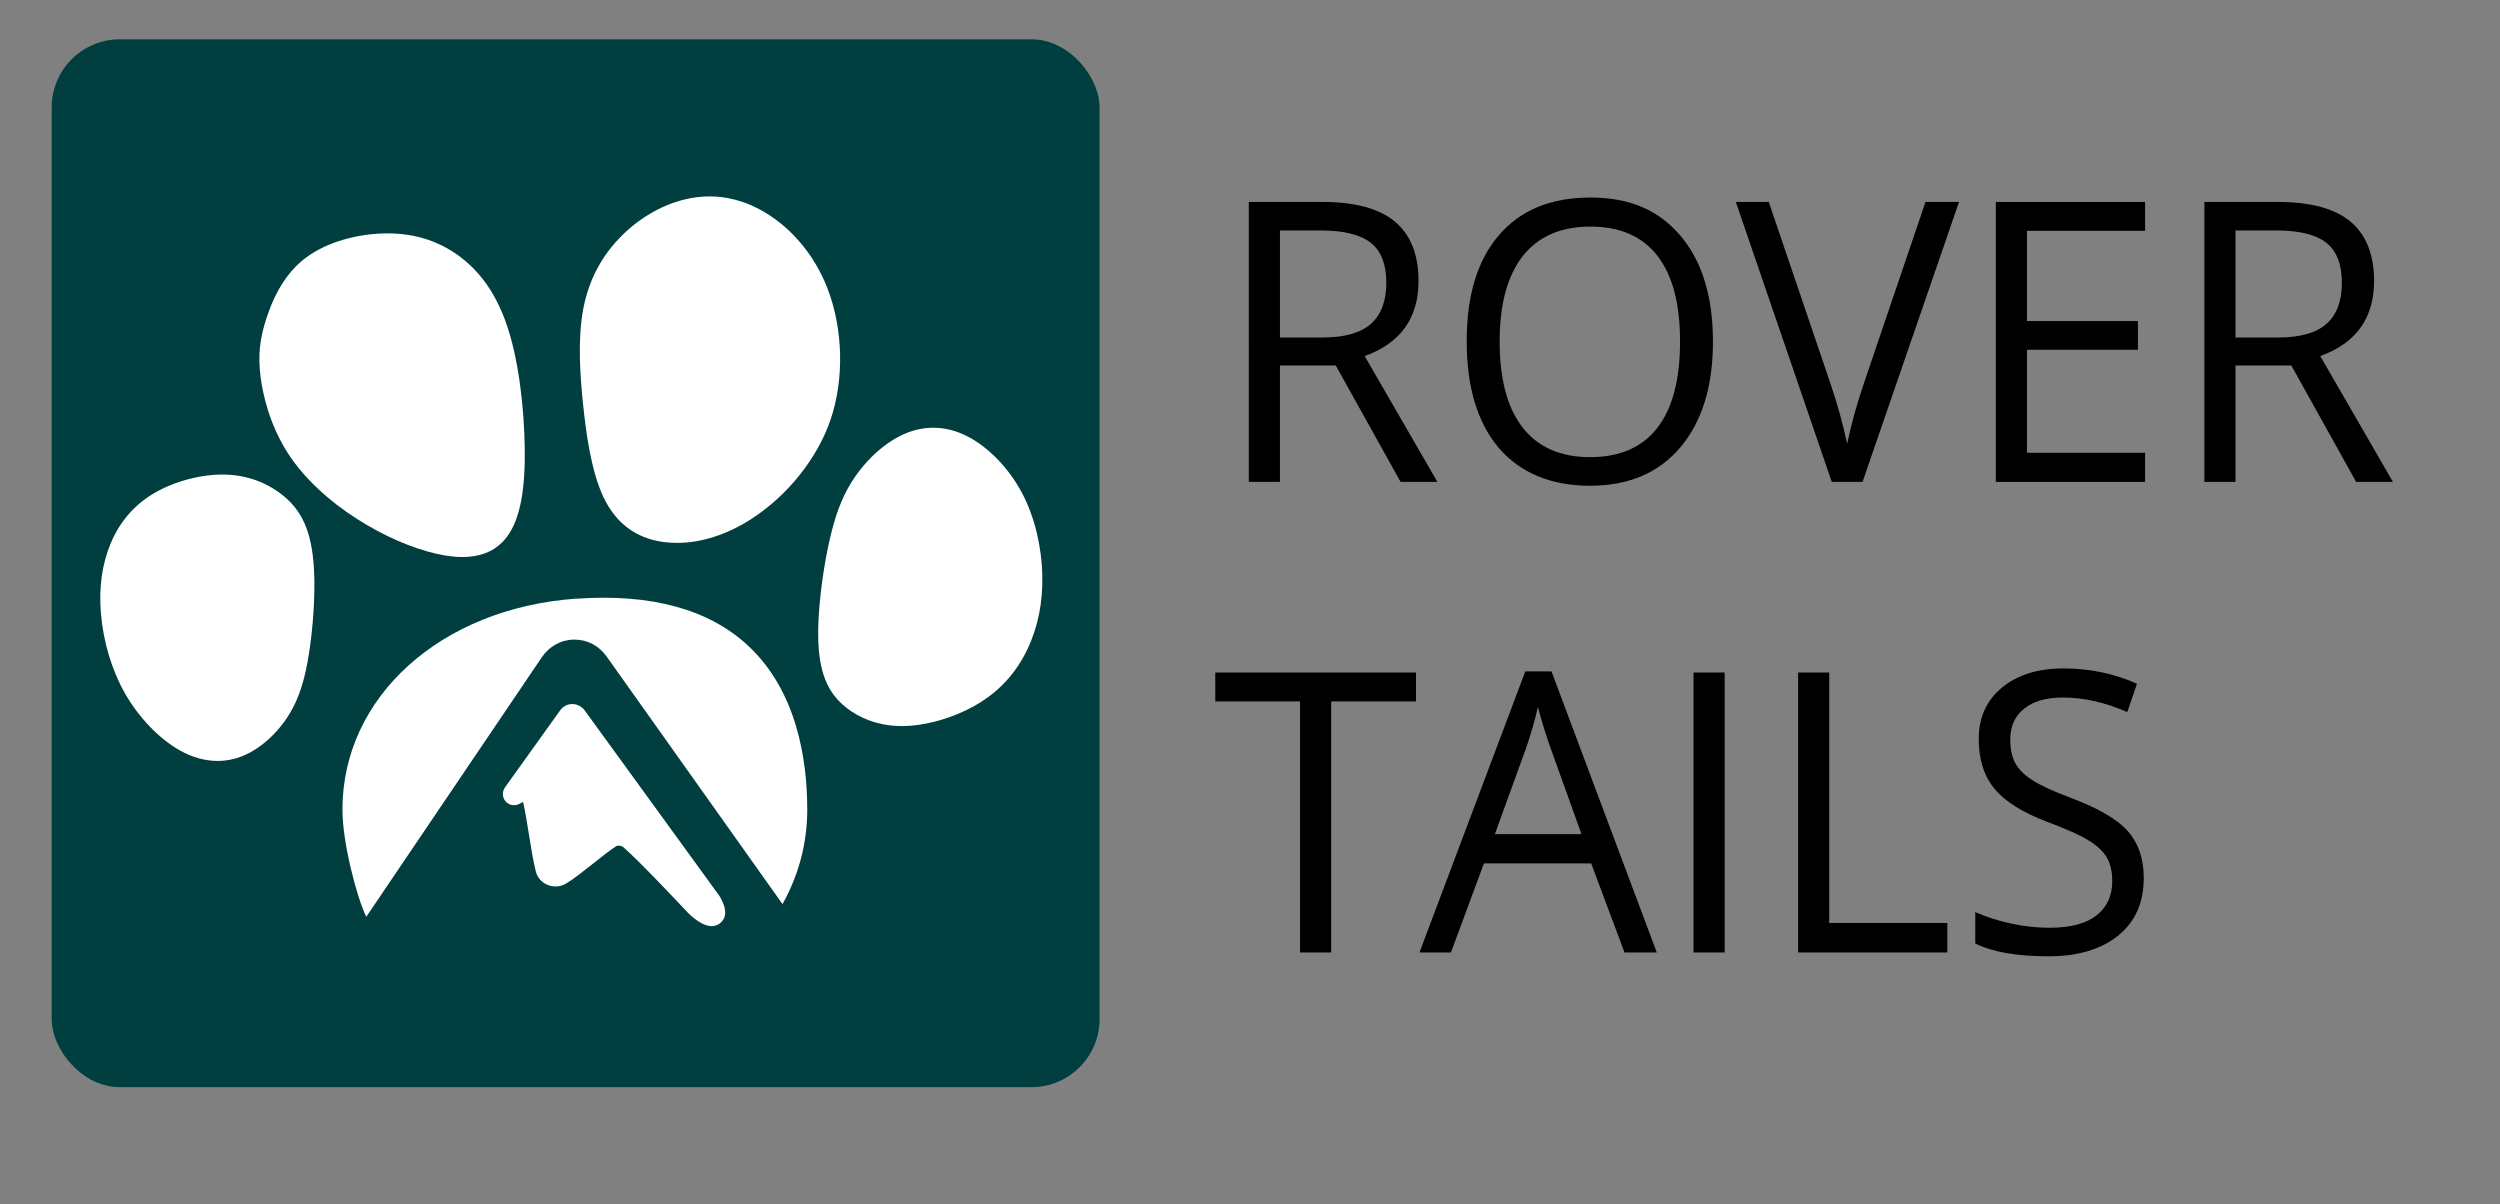
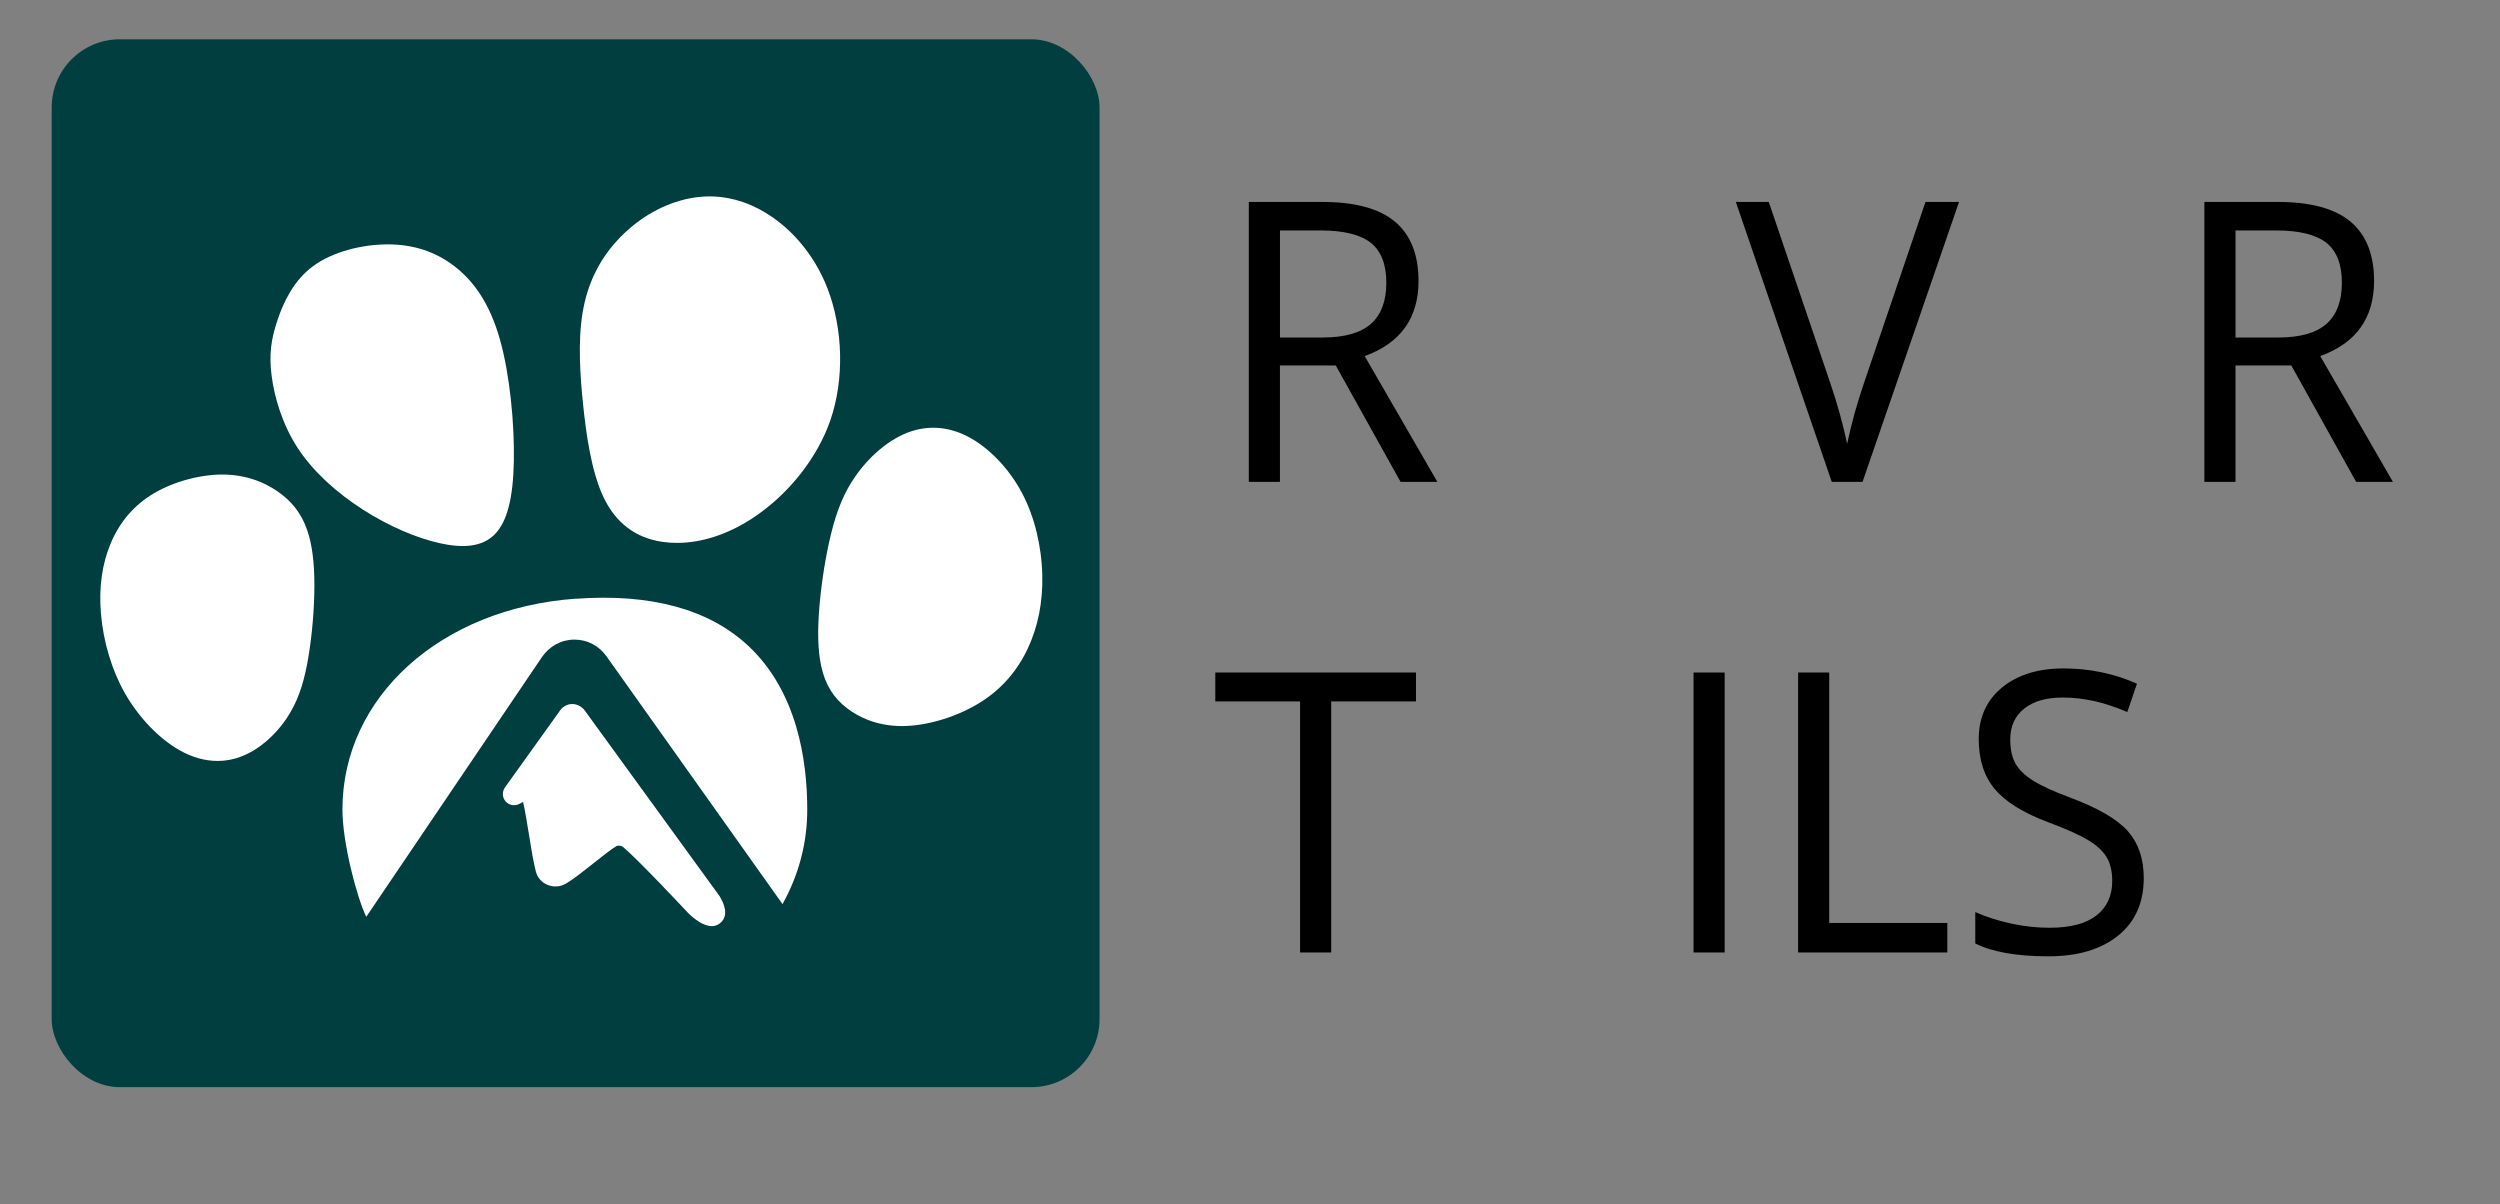
<svg xmlns="http://www.w3.org/2000/svg" id="a" viewBox="0 0 629.76 303.31">
  <rect x="0" y="0" width="629.76" height="303.31" fill="#808080" stroke="none" />
  <rect x="13.02" y="9.9" width="263.96" height="263.96" rx="17.16" ry="17.16" style="fill: #003e3f;" />
  <g>
    <path d="M145.01,150.81c-34.04,2.45-58.75,24.79-58.75,53.11,0,8.29,3.55,21.94,6,27.03l44.2-65.35c1.93-2.85,4.93-4.48,8.25-4.48s6.2,1.57,8.14,4.31l44.27,62.32c4.13-7.43,6.23-15.45,6.23-23.82,0-12.51-2.59-29.82-14.9-41.28-9.9-9.21-24.51-13.19-43.45-11.82h0Z" style="fill: #fff;" />
    <g>
      <path d="M145.07,180.62s-.32-.5-.88-.5-.83.45-.83.45l-13.84,19.33s-.22.3.17.09c.33-.18,1-.55,1.31-.77,1.26-.86,2.73-.6,3.13.81,1.3,4.64,2.33,14.22,3.56,18.88.37,1.41,2.16,2.08,3.48,1.3,3.43-2.05,9.33-7.36,12.72-9.47,1.3-.81,3.64-.56,4.79.43,4.22,3.62,14.94,15.05,16.61,16.83.15.16.31.31.47.46,3.94,3.44,5.3,2.29,3.16-1.26l-33.84-46.56Z" style="fill: #fff;" />
      <path d="M179.3,233.3c-2.22,0-4.49-1.98-5.38-2.76-.24-.21-.46-.43-.67-.65-1.24-1.33-12.23-13.06-16.39-16.62-.29-.23-1.21-.33-1.54-.17-1.49.92-3.69,2.68-5.83,4.37-2.45,1.94-4.98,3.96-6.91,5.11-1.38.83-3.11.95-4.62.34-1.48-.6-2.56-1.81-2.96-3.31-.63-2.38-1.18-5.77-1.75-9.35-.48-2.97-.97-6.03-1.49-8.26-.2.11-.44.25-.75.42-1.58.86-2.95.25-3.64-.54-.89-1.02-.94-2.47-.11-3.61l13.81-19.28c.59-.89,1.71-1.64,3.11-1.64s2.58.85,3.15,1.67l33.94,46.73c2.28,3.8,1.36,5.77.19,6.75-.68.57-1.42.8-2.17.8ZM135.13,196.81c.79.59,1.38,1.44,1.66,2.46.71,2.55,1.33,6.39,1.93,10.1.48,2.97.97,6.03,1.48,8.15,1.59-1.02,3.75-2.74,5.84-4.4,2.36-1.88,4.6-3.65,6.37-4.75,2.28-1.42,5.97-1.11,8.05.68,1.48,1.27,3.71,3.44,6.06,5.82l-22.33-30.73-9.07,12.67ZM145.71,182.04l-.12.17c.04-.05.08-.11.12-.17Z" style="fill: #fff;" />
    </g>
    <g>
      <path d="M110.71,136.82c5.88,1.32,10.72.99,13.89-2.19,3.17-3.18,4.67-9.2,4.84-18.48.17-9.28-.98-21.82-3.57-30.86-2.59-9.03-6.63-14.56-11.41-18.24-4.78-3.67-10.31-5.49-16.77-5.49-6.45,0-13.83,1.82-18.78,5.45-4.95,3.63-7.49,9.07-9.05,13.74-1.56,4.66-2.13,8.54-1.44,13.9.69,5.36,2.65,12.21,6.62,18.28,3.98,6.06,9.97,11.34,16.42,15.47s13.36,7.1,19.24,8.42Z" style="fill: #fff;" />
-       <path d="M116.55,140.32c-1.95,0-4.1-.27-6.46-.79-6.35-1.43-13.5-4.55-20.13-8.79-7.4-4.73-13.36-10.36-17.25-16.29-4.93-7.52-6.54-15.41-7.06-19.44-.7-5.43-.26-9.67,1.56-15.14,2.3-6.89,5.58-11.83,10.04-15.1,5.11-3.75,12.75-5.98,20.42-5.98,7.01,0,13.22,2.04,18.45,6.06,5.82,4.47,9.87,10.9,12.38,19.67,2.96,10.31,3.83,23.51,3.68,31.67-.19,10.24-1.99,16.72-5.65,20.39-2.48,2.49-5.79,3.73-10,3.73Z" style="fill: #fff;" />
    </g>
    <g>
-       <path d="M189.72,55.01c-2.33-1.21-4.64-1.98-6.91-2.4-3.78-.69-7.46-.37-10.97.66-5.61,1.66-10.77,5.16-14.67,9.55-3.9,4.39-6.53,9.68-7.65,16.21-1.12,6.53-.74,14.29.1,22.47.84,8.18,2.15,16.78,4.91,22.59,2.76,5.81,6.99,8.83,12.74,9.67,5.75.83,13.04-.52,20.54-5.39,7.5-4.87,15.22-13.25,18.74-23.44s2.83-22.19-.71-31.31c-3.53-9.13-9.91-15.38-16.13-18.6Z" style="fill: #fff;" />
      <path d="M170.54,136.76c-1.24,0-2.46-.09-3.65-.26-6.78-.98-11.77-4.76-14.85-11.22-3.11-6.53-4.39-15.98-5.17-23.49-.71-6.89-1.36-15.76-.08-23.22,1.18-6.86,3.9-12.61,8.31-17.58,4.38-4.94,10.05-8.62,15.96-10.37,4.12-1.22,8.24-1.47,12.25-.73,2.6.48,5.19,1.37,7.68,2.66h0c7.69,3.98,14.04,11.29,17.44,20.06,3.98,10.28,4.27,23.01.75,33.22-3.33,9.67-10.75,18.96-19.85,24.86-6.12,3.97-12.67,6.07-18.79,6.07Z" style="fill: #fff;" />
    </g>
    <g>
      <path d="M255.03,125.57c-3.13-5.95-7.9-10.76-12.59-13.17s-9.27-2.4-13.56-.53c-2.68,1.17-5.24,3.07-7.48,5.31-1.34,1.34-2.56,2.81-3.62,4.32-2.81,4.02-4.45,8.31-5.78,13.74-1.33,5.43-2.35,12-2.83,17.7-.48,5.7-.43,10.54.42,14.37s2.49,6.64,5.5,8.93c3.01,2.29,7.39,4.05,12.94,3.87,5.56-.18,12.29-2.32,17.4-5.51,5.11-3.19,8.61-7.43,10.94-12.42,2.34-4.99,3.53-10.73,3.39-17.14-.14-6.41-1.61-13.51-4.74-19.46Z" style="fill: #fff;" />
      <path d="M227.23,182.9c-6.55,0-11.1-2.39-13.81-4.45-3.44-2.62-5.52-5.96-6.53-10.53-.86-3.87-1.01-8.84-.47-15.2.52-6.09,1.57-12.7,2.9-18.13,1.53-6.27,3.39-10.66,6.2-14.68,1.17-1.67,2.49-3.25,3.93-4.69,2.61-2.62,5.49-4.65,8.33-5.9,5.22-2.28,10.73-2.07,15.94.61,5.35,2.75,10.5,8.11,13.78,14.35,3.1,5.9,4.89,13.24,5.06,20.69.15,6.72-1.08,12.9-3.65,18.38-2.69,5.74-6.72,10.32-11.99,13.6-5.54,3.46-12.74,5.73-18.78,5.93-.31,0-.61.02-.91.02Z" style="fill: #fff;" />
    </g>
    <g>
      <path d="M69.34,126.79c-3.03-2.38-7.34-4.33-12.68-4.48-5.33-.15-11.69,1.52-16.42,4.29-4.73,2.77-7.84,6.66-9.8,11.32s-2.77,10.12-2.26,16.31c.51,6.18,2.34,13.1,5.69,19.01,3.35,5.91,8.23,10.82,12.87,13.41,4.64,2.59,9.06,2.85,13.08,1.3,2.51-.97,4.86-2.65,6.88-4.68,1.21-1.22,2.3-2.56,3.23-3.95,2.47-3.7,3.8-7.74,4.76-12.89.96-5.15,1.56-11.41,1.69-16.88.13-5.46-.2-10.12-1.24-13.86-1.04-3.73-2.78-6.53-5.81-8.91Z" style="fill: #fff;" />
      <path d="M54.79,191.68c-3.11,0-6.29-.87-9.39-2.6-5.25-2.92-10.46-8.33-13.94-14.46-3.31-5.83-5.45-12.99-6.04-20.15-.54-6.51.29-12.43,2.47-17.61,2.3-5.48,5.99-9.73,10.96-12.64,5.19-3.04,12.05-4.83,17.9-4.67,6.73.18,11.5,2.86,14.31,5.07h0c3.4,2.67,5.55,5.96,6.77,10.35,1.05,3.77,1.49,8.57,1.34,14.67-.14,5.85-.78,12.16-1.74,17.32-1.12,6-2.67,10.16-5.18,13.92-1.05,1.57-2.25,3.04-3.57,4.36-2.41,2.42-5.12,4.26-7.85,5.31-1.96.76-3.99,1.14-6.04,1.14Z" style="fill: #fff;" />
    </g>
  </g>
  <g>
    <path d="M322.42,92.06v29.33h-7.84V50.87h18.49c8.27,0,14.38,1.66,18.33,4.97,3.95,3.31,5.93,8.3,5.93,14.95,0,9.33-4.52,15.63-13.56,18.91l18.31,31.69h-9.27l-16.33-29.33h-14.07ZM322.42,85.02h10.75c5.53,0,9.59-1.15,12.18-3.45,2.58-2.3,3.87-5.75,3.87-10.35s-1.31-8.02-3.94-10.08c-2.63-2.06-6.85-3.09-12.66-3.09h-10.19v26.96Z" />
-     <path d="M431.5,86.03c0,11.29-2.73,20.16-8.19,26.63-5.46,6.46-13.05,9.7-22.76,9.7s-17.6-3.18-22.99-9.53c-5.4-6.35-8.09-15.32-8.09-26.89s2.7-20.38,8.12-26.7c5.41-6.32,13.1-9.48,23.06-9.48s17.25,3.22,22.69,9.65c5.44,6.43,8.16,15.31,8.16,26.63ZM377.77,86.03c0,9.55,1.94,16.79,5.84,21.73,3.89,4.94,9.54,7.4,16.95,7.4s13.11-2.46,16.93-7.38c3.81-4.92,5.72-12.17,5.72-21.75s-1.9-16.68-5.7-21.59c-3.8-4.9-9.42-7.36-16.86-7.36s-13.15,2.47-17.04,7.4c-3.89,4.94-5.84,12.12-5.84,21.54Z" />
    <path d="M485.05,50.87h8.44l-24.31,70.52h-7.75l-24.17-70.52h8.3l15.5,45.63c1.78,5.24,3.2,10.34,4.24,15.29,1.11-5.21,2.55-10.4,4.34-15.58l15.4-45.34Z" />
-     <path d="M540.35,121.39h-37.59V50.87h37.59v7.28h-29.75v22.72h27.95v7.24h-27.95v25.95h29.75v7.33Z" />
    <path d="M563.13,92.06v29.33h-7.84V50.87h18.49c8.27,0,14.38,1.66,18.33,4.97,3.95,3.31,5.93,8.3,5.93,14.95,0,9.33-4.52,15.63-13.56,18.91l18.31,31.69h-9.27l-16.33-29.33h-14.07ZM563.13,85.02h10.75c5.53,0,9.59-1.15,12.18-3.45,2.58-2.3,3.87-5.75,3.87-10.35s-1.31-8.02-3.94-10.08c-2.63-2.06-6.85-3.09-12.66-3.09h-10.19v26.96Z" />
    <path d="M335.33,239.93h-7.84v-63.24h-21.35v-7.28h50.55v7.28h-21.36v63.24Z" />
-     <path d="M409.22,239.93l-8.39-22.43h-27.03l-8.3,22.43h-7.93l26.66-70.81h6.6l26.52,70.81h-8.12ZM398.38,210.12l-7.84-21.85c-1.02-2.77-2.06-6.16-3.14-10.18-.68,3.09-1.64,6.48-2.91,10.18l-7.93,21.85h21.82Z" />
    <path d="M426.61,239.93v-70.52h7.84v70.52h-7.84Z" />
    <path d="M452.95,239.93v-70.52h7.84v63.09h29.75v7.43h-37.59Z" />
    <path d="M540.02,221.17c0,6.21-2.15,11.05-6.46,14.52s-10.15,5.21-17.53,5.21c-8,0-14.14-1.08-18.45-3.23v-7.91c2.77,1.22,5.78,2.19,9.04,2.89,3.26.71,6.49,1.06,9.68,1.06,5.23,0,9.16-1.04,11.81-3.11,2.64-2.07,3.97-4.96,3.97-8.66,0-2.44-.47-4.45-1.41-6.01s-2.51-3-4.7-4.32c-2.2-1.32-5.54-2.81-10.03-4.49-6.27-2.35-10.76-5.13-13.45-8.35-2.69-3.21-4.04-7.41-4.04-12.59,0-5.43,1.95-9.76,5.86-12.98,3.9-3.21,9.07-4.82,15.5-4.82s12.87,1.29,18.5,3.86l-2.44,7.14c-5.57-2.44-10.98-3.67-16.24-3.67-4.15,0-7.4.93-9.73,2.8-2.34,1.86-3.51,4.45-3.51,7.77,0,2.44.43,4.45,1.29,6.01.86,1.56,2.31,2.99,4.36,4.29s5.17,2.74,9.39,4.32c7.07,2.64,11.94,5.47,14.6,8.49,2.66,3.02,3.99,6.95,3.99,11.77Z" />
  </g>
</svg>